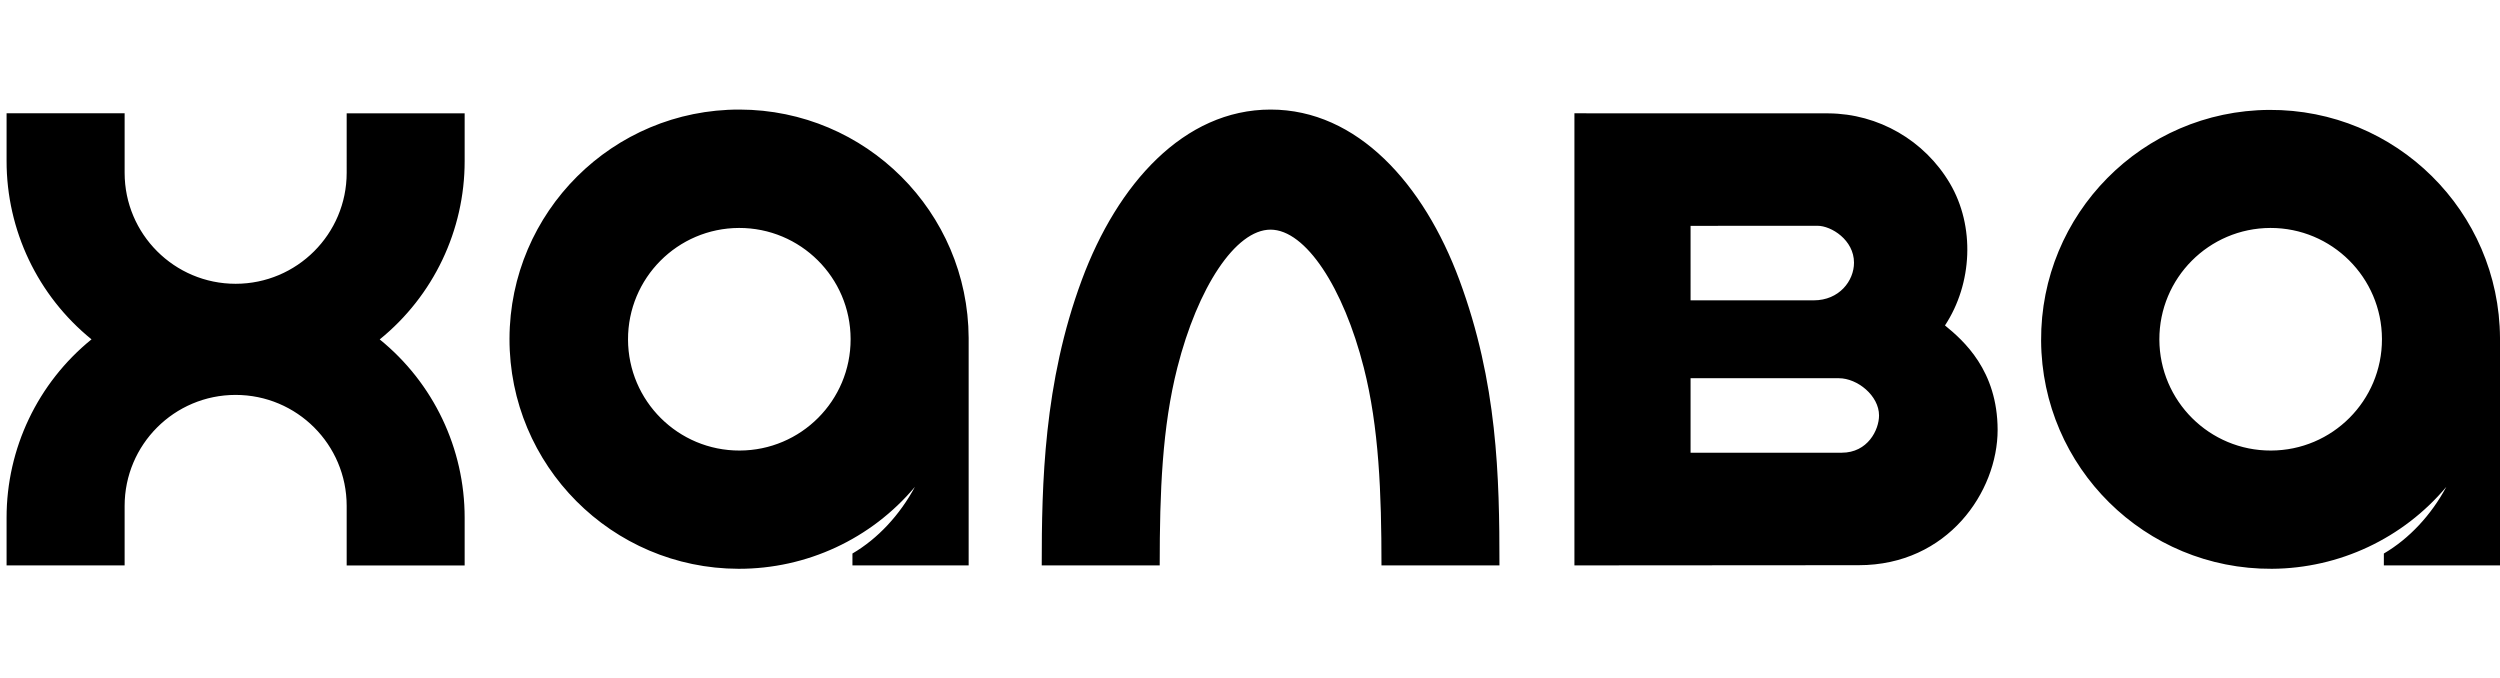
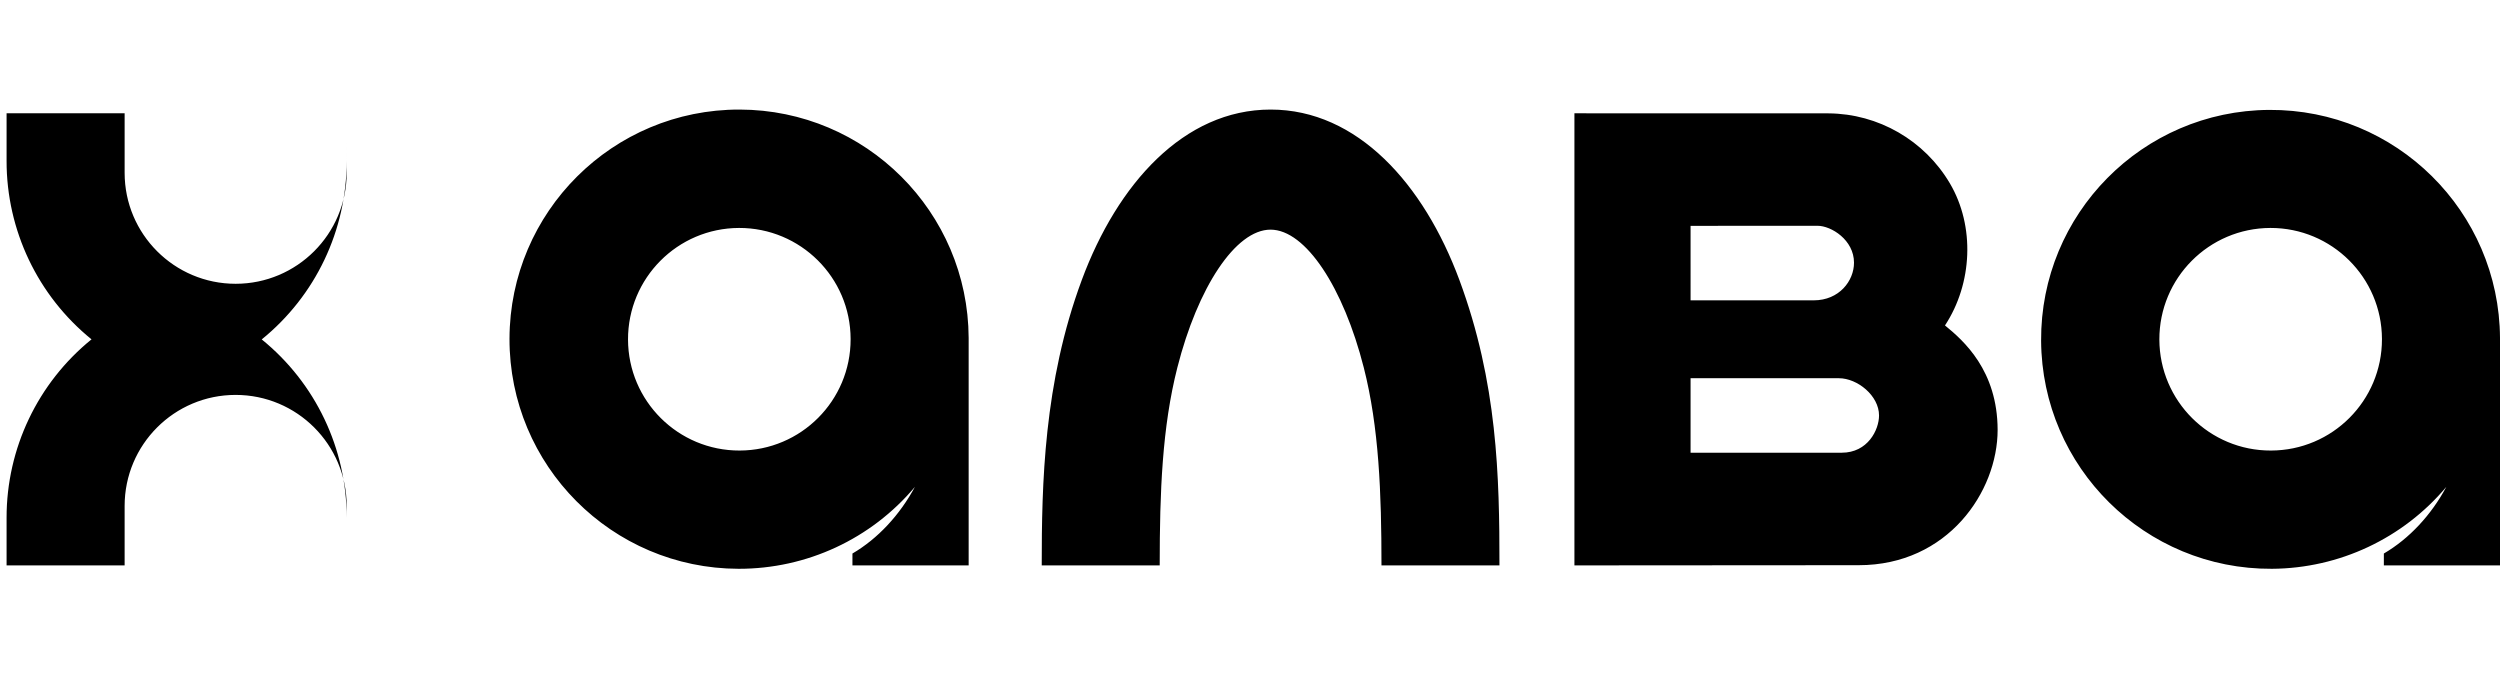
<svg xmlns="http://www.w3.org/2000/svg" version="1.1" id="Layer_1" x="0px" y="0px" width="3685px" height="1000px" viewBox="0 0 3685 1000" style="enable-background:new 0 0 3685 1000" xml:space="preserve">
  <style type="text/css">.st0{fill-rule:evenodd;clip-rule:evenodd;}</style>
-   <path class="st0" d="M1090.2,664.1c-90.6,0.2-164.2-73-164.5-163.6c-0.2-90.6,73-164.2,163.6-164.5c90.6-0.2,164.3,73,164.5,163.6  v0.4C1253.9,590.5,1180.7,663.9,1090.2,664.1 M1090.2,161.5C903.3,161.1,751.5,312.3,751,499.2c-0.4,186.9,150.8,338.8,337.7,339.2  c100.3,0.2,195.5-44,259.9-120.8c-22.4,41.6-54.7,76.4-92.1,98.3v17.5h171.3V498.2C1427,312.3,1276.2,161.9,1090.2,161.5   M2714.7,667.3h-222.8V557.5h218.6c27.3,0,59.2,25.7,59.2,54.9C2769.7,633.6,2753.1,667.3,2714.7,667.3 M2491.9,332.9l187.1-0.1  c20.3,0,53.8,20.9,53.8,54.4c0,26.7-21.7,55.5-59.4,55.5h-181.5L2491.9,332.9L2491.9,332.9z M2866.9,479.7  c40.6-61.8,44.4-146.2,7.3-209.3c-37.4-63.5-105.4-102.8-179.1-103.3l-374.4-0.1v666.4l419-0.3c131.4,0,204.8-108.5,204.8-199.5  C2944.3,546.1,2894.5,502.2,2866.9,479.7 M2151.1,412.6c56.2,151.7,59.1,289.3,59.1,420.8h-173.9c0-106.7-3.7-203.8-26.1-291.6  c-29.9-117.7-85.6-203.2-137.4-203.3c-51.8,0-107.5,85.6-137.4,203.3c-22.3,87.8-26,182.4-26,291.6h-173.9  c0-119.7,2.8-269.1,59.1-420.8c52.4-141.3,150.3-251.1,278.3-251.1C2000.8,161.5,2098.7,271.3,2151.1,412.6 M511,167.1h173.9v70.2  c0.1,102.1-45.9,198.7-125.2,263c79.3,64.3,125.3,160.9,125.2,263v70.2H511v-87.8c0-90.4-73.3-163.6-163.7-163.6  c-90.4,0-163.6,73.3-163.6,163.6v87.7H9.7v-70.2c-0.1-102.1,45.9-198.7,125.2-263C55.6,435.9,9.6,339.3,9.7,237.2V167h174v87.7  c0,90.4,73.3,163.6,163.6,163.6c90.4,0,163.7-73.3,163.7-163.6L511,167.1L511,167.1L511,167.1z M3347.4,664.1  c-90.6,0.3-164.2-73-164.5-163.6c-0.2-90.6,73-164.2,163.6-164.5c90.6-0.2,164.2,73,164.5,163.6v0.4  C3511.1,590.5,3437.9,663.9,3347.4,664.1 M3685,498.2c-1.1-186.8-153.4-337.3-340.2-336.2c-186.8,1.1-337.3,153.4-336.2,340.2  c1.1,186.8,153.4,337.3,340.2,336.2c99.3-0.6,193.3-44.8,257.1-120.8c-22.3,41.6-54.7,76.4-92.1,98.3v17.5H3685L3685,498.2  L3685,498.2L3685,498.2z" />
+   <path class="st0" d="M1090.2,664.1c-90.6,0.2-164.2-73-164.5-163.6c-0.2-90.6,73-164.2,163.6-164.5c90.6-0.2,164.3,73,164.5,163.6  v0.4C1253.9,590.5,1180.7,663.9,1090.2,664.1 M1090.2,161.5C903.3,161.1,751.5,312.3,751,499.2c-0.4,186.9,150.8,338.8,337.7,339.2  c100.3,0.2,195.5-44,259.9-120.8c-22.4,41.6-54.7,76.4-92.1,98.3v17.5h171.3V498.2C1427,312.3,1276.2,161.9,1090.2,161.5   M2714.7,667.3h-222.8V557.5h218.6c27.3,0,59.2,25.7,59.2,54.9C2769.7,633.6,2753.1,667.3,2714.7,667.3 M2491.9,332.9l187.1-0.1  c20.3,0,53.8,20.9,53.8,54.4c0,26.7-21.7,55.5-59.4,55.5h-181.5L2491.9,332.9L2491.9,332.9z M2866.9,479.7  c40.6-61.8,44.4-146.2,7.3-209.3c-37.4-63.5-105.4-102.8-179.1-103.3l-374.4-0.1v666.4l419-0.3c131.4,0,204.8-108.5,204.8-199.5  C2944.3,546.1,2894.5,502.2,2866.9,479.7 M2151.1,412.6c56.2,151.7,59.1,289.3,59.1,420.8h-173.9c0-106.7-3.7-203.8-26.1-291.6  c-29.9-117.7-85.6-203.2-137.4-203.3c-51.8,0-107.5,85.6-137.4,203.3c-22.3,87.8-26,182.4-26,291.6h-173.9  c0-119.7,2.8-269.1,59.1-420.8c52.4-141.3,150.3-251.1,278.3-251.1C2000.8,161.5,2098.7,271.3,2151.1,412.6 M511,167.1v70.2  c0.1,102.1-45.9,198.7-125.2,263c79.3,64.3,125.3,160.9,125.2,263v70.2H511v-87.8c0-90.4-73.3-163.6-163.7-163.6  c-90.4,0-163.6,73.3-163.6,163.6v87.7H9.7v-70.2c-0.1-102.1,45.9-198.7,125.2-263C55.6,435.9,9.6,339.3,9.7,237.2V167h174v87.7  c0,90.4,73.3,163.6,163.6,163.6c90.4,0,163.7-73.3,163.7-163.6L511,167.1L511,167.1L511,167.1z M3347.4,664.1  c-90.6,0.3-164.2-73-164.5-163.6c-0.2-90.6,73-164.2,163.6-164.5c90.6-0.2,164.2,73,164.5,163.6v0.4  C3511.1,590.5,3437.9,663.9,3347.4,664.1 M3685,498.2c-1.1-186.8-153.4-337.3-340.2-336.2c-186.8,1.1-337.3,153.4-336.2,340.2  c1.1,186.8,153.4,337.3,340.2,336.2c99.3-0.6,193.3-44.8,257.1-120.8c-22.3,41.6-54.7,76.4-92.1,98.3v17.5H3685L3685,498.2  L3685,498.2L3685,498.2z" />
</svg>